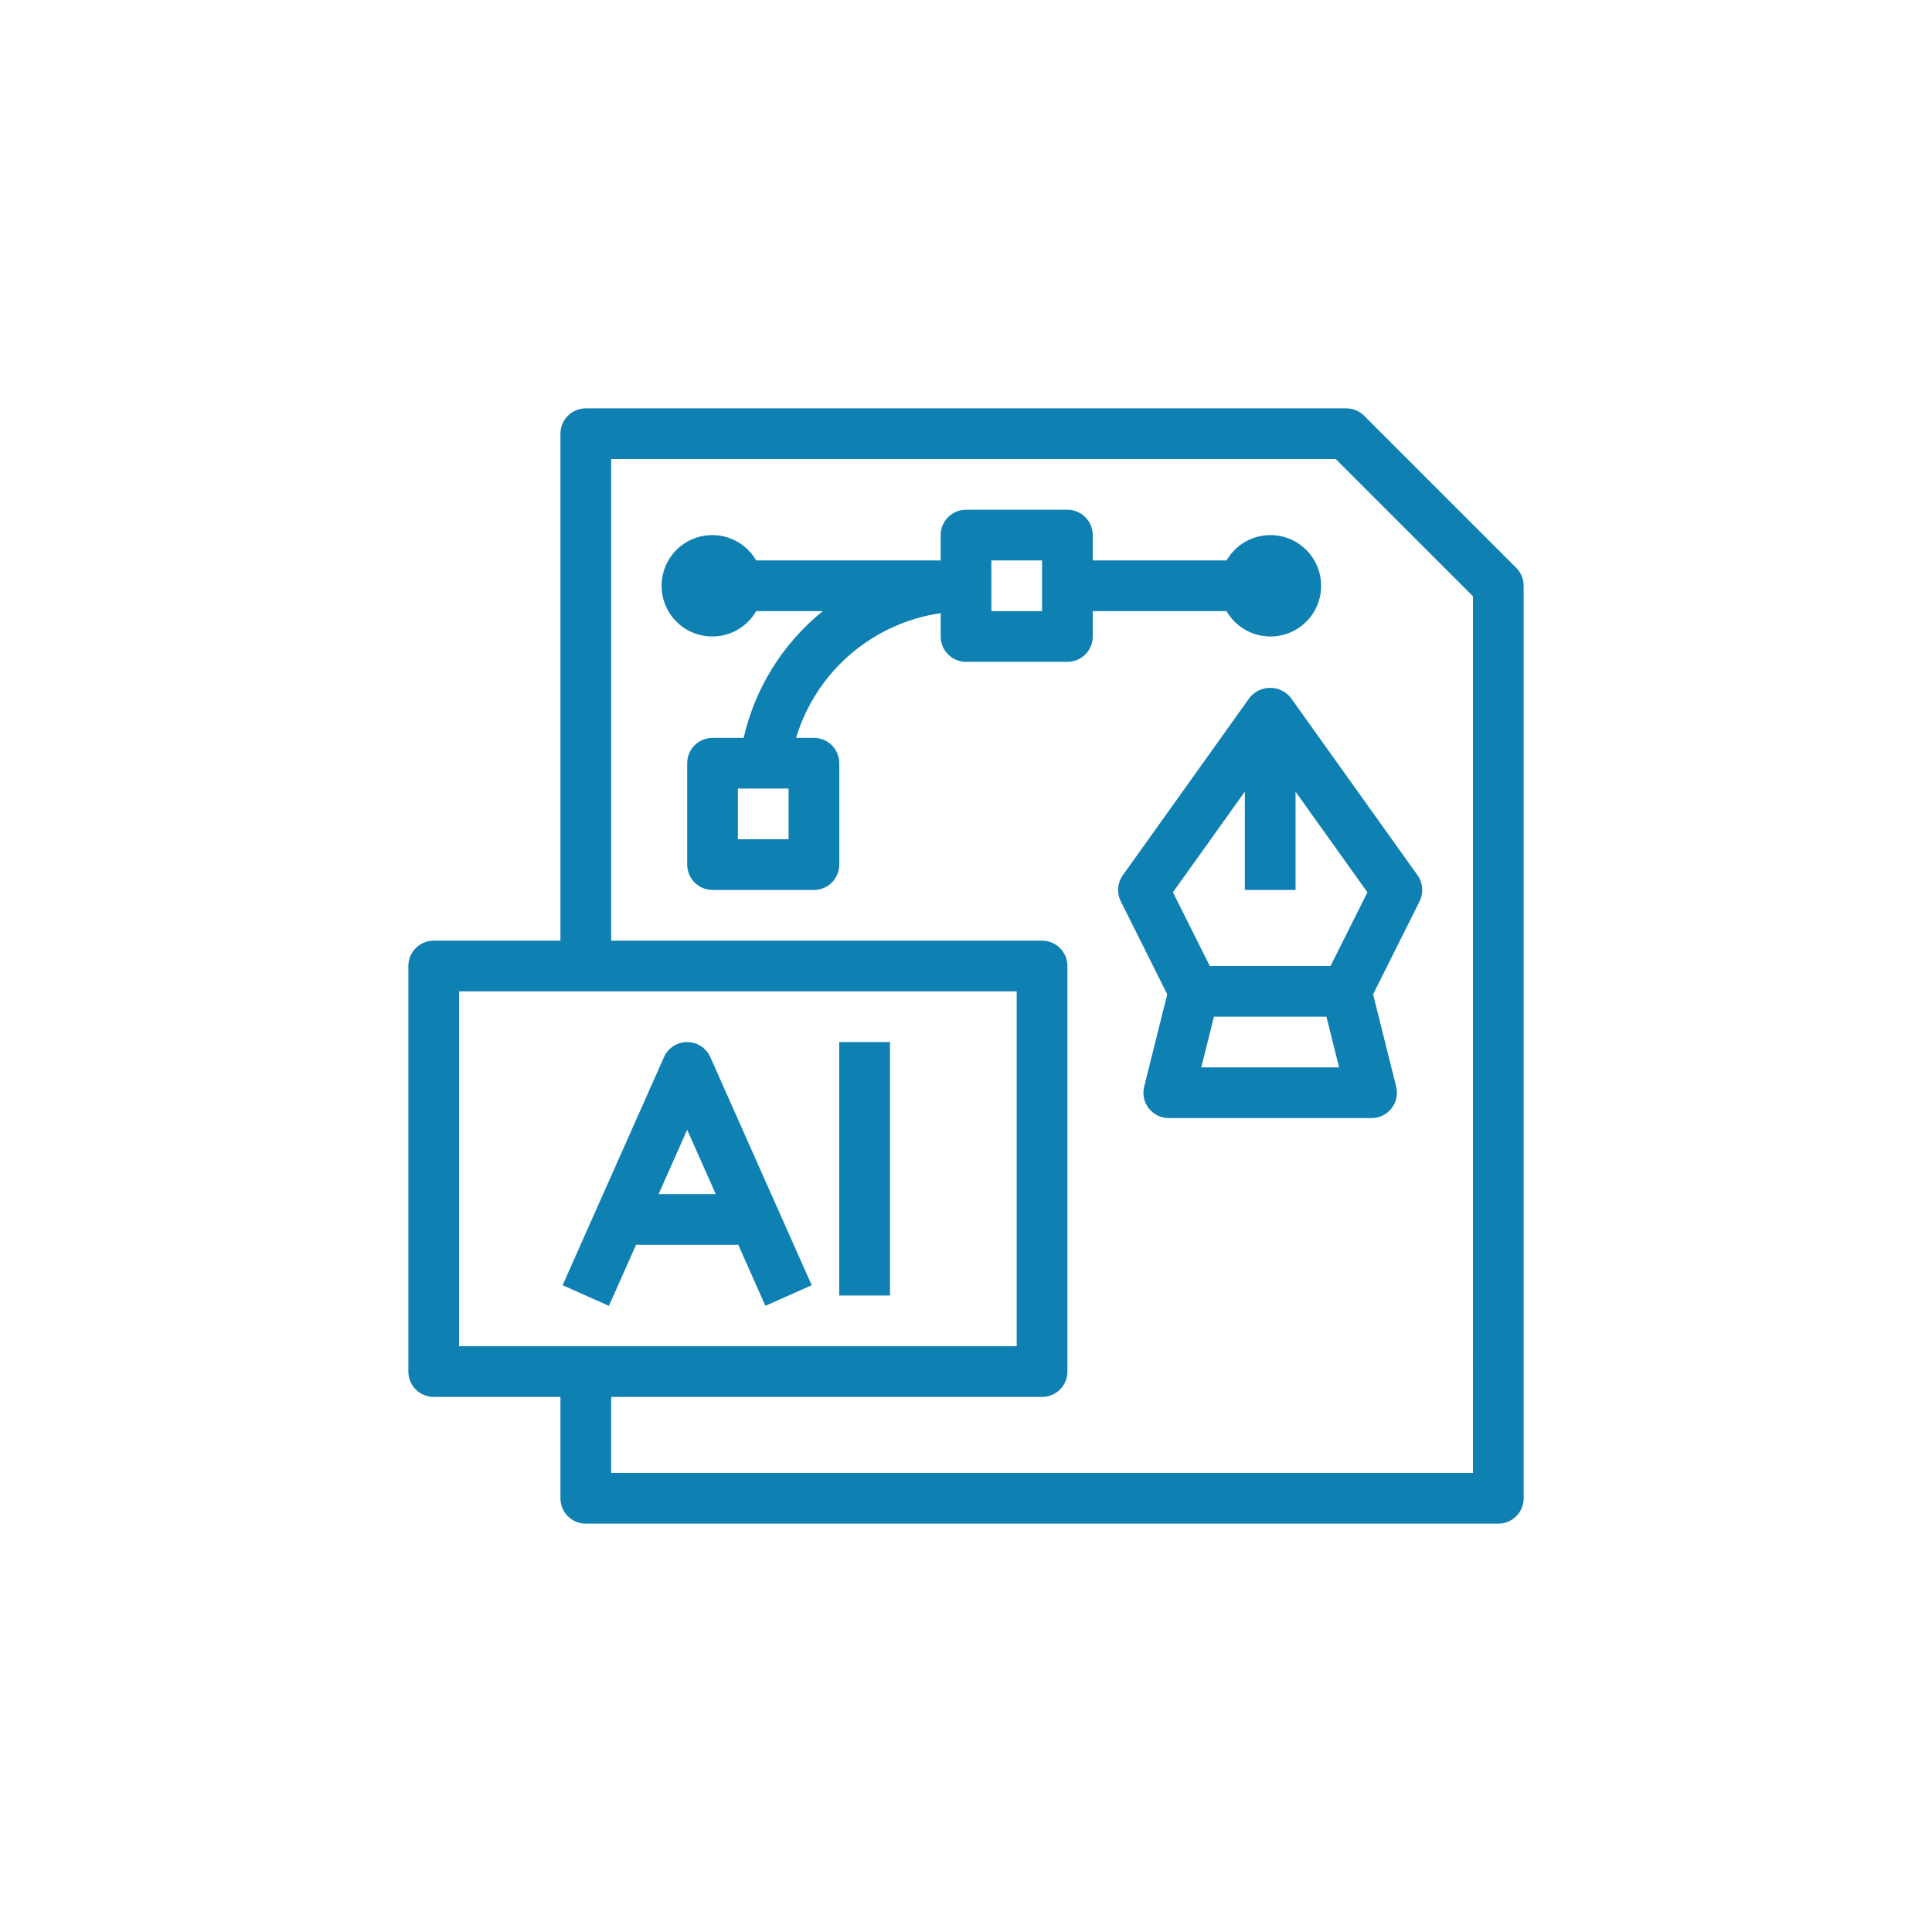
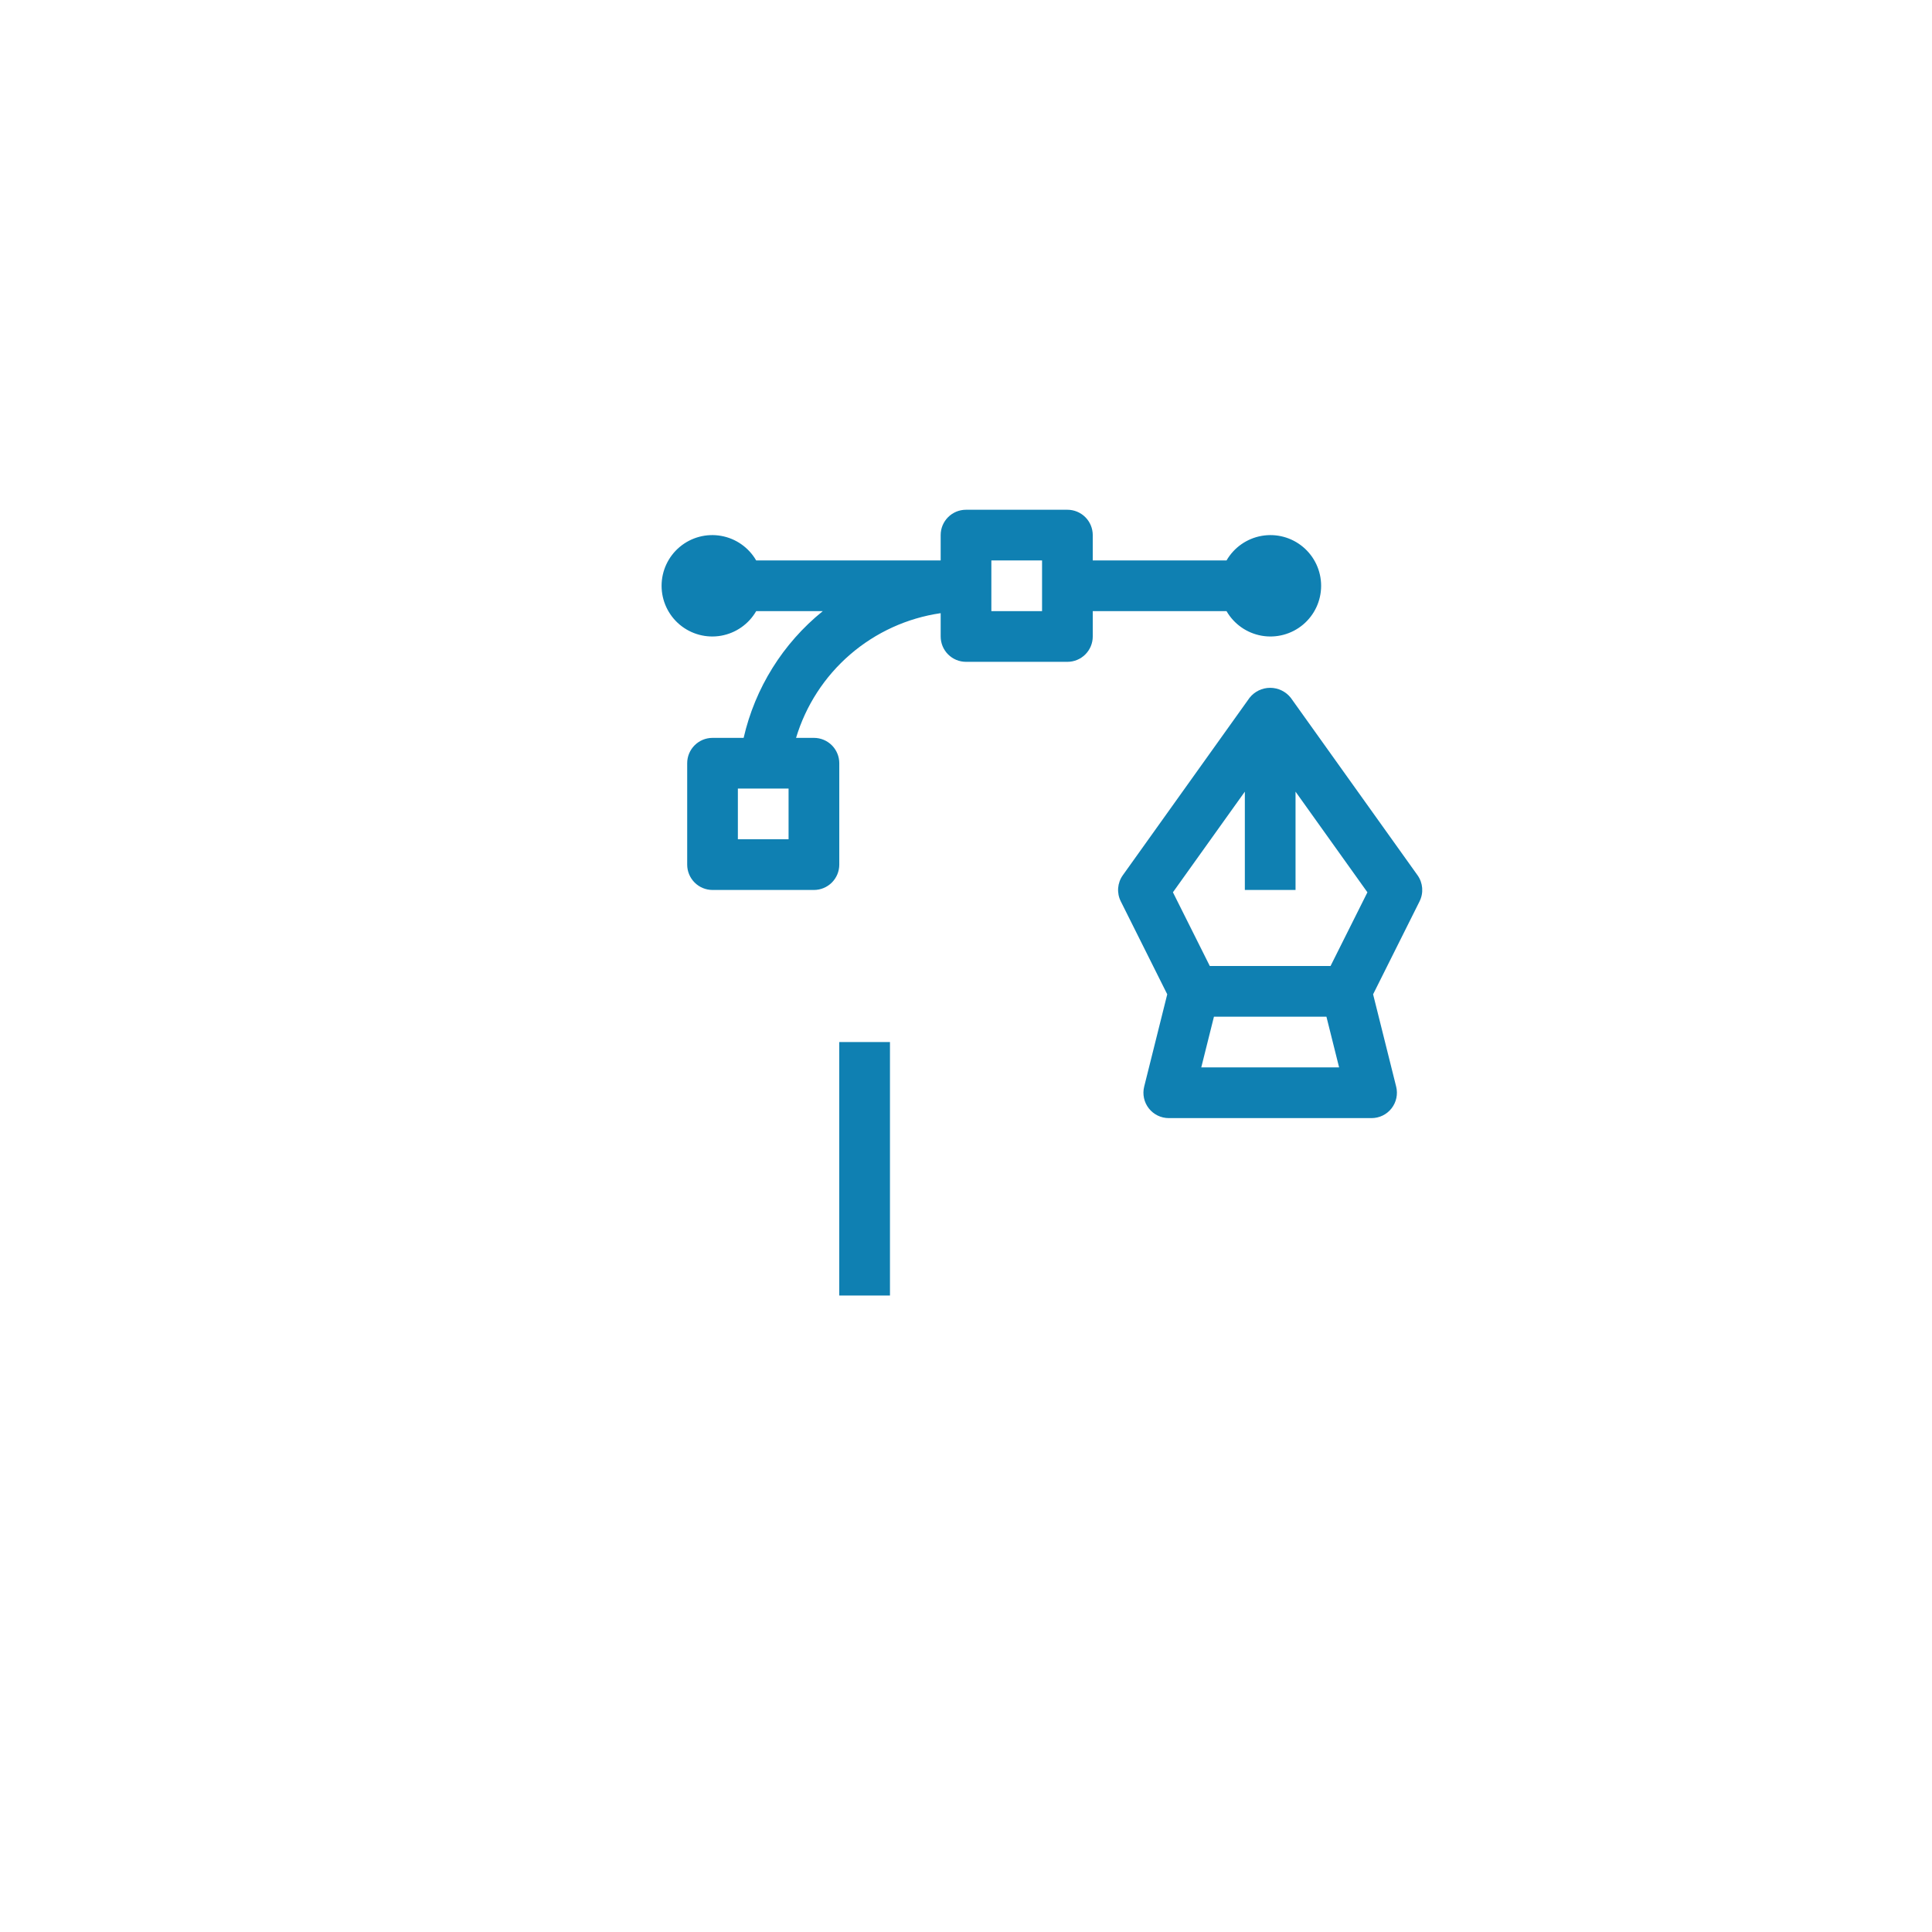
<svg xmlns="http://www.w3.org/2000/svg" width="752pt" height="752pt" version="1.1" viewBox="0 0 752 752">
  <g fill="#0f80b2">
-     <path d="m590.17 221.03-59.199-59.199 0.004 0.004c-1.852-1.852-4.359-2.891-6.977-2.891h-295.99c-5.449 0-9.867 4.414-9.867 9.863v197.33h-49.332c-5.449 0-9.863 4.414-9.863 9.863v157.86c0 2.613 1.039 5.125 2.887 6.977 1.852 1.848 4.359 2.887 6.977 2.887h49.332v39.465c0 2.617 1.039 5.129 2.891 6.977 1.852 1.852 4.359 2.891 6.977 2.891h355.18c2.617 0 5.129-1.039 6.977-2.891 1.852-1.848 2.891-4.359 2.891-6.977v-355.18c0-2.617-1.039-5.125-2.891-6.977zm-411.49 164.84h217.06v138.13h-217.06zm394.65 187.46h-335.45v-29.602h167.73c2.617 0 5.125-1.039 6.977-2.887 1.848-1.852 2.887-4.363 2.887-6.977v-157.86c0-2.617-1.039-5.125-2.887-6.977-1.852-1.848-4.359-2.887-6.977-2.887h-167.73v-187.46h282.04l53.418 53.418z" />
-     <path d="m267.47 405.6c-3.898 0-7.434 2.297-9.02 5.859l-39.465 88.797 18.027 8.02 10.723-24.121v0.375h39.465v-0.375l10.715 24.113 18.027-8.012-39.465-88.797c-1.582-3.562-5.113-5.856-9.008-5.859zm-11.129 59.199 11.129-25.043 11.129 25.039h-22.258z" />
    <path d="m326.67 405.6h19.734v98.664h-19.734z" />
    <path d="m486.37 271.61-49.332 69.062v0.004c-2.125 2.969-2.434 6.871-0.801 10.141l18.094 36.199-8.977 35.934c-0.734 2.949-0.07 6.07 1.801 8.465 1.871 2.394 4.742 3.793 7.777 3.789h78.934c3.035 0 5.902-1.398 7.773-3.793 1.867-2.394 2.531-5.516 1.797-8.461l-8.977-35.934 18.094-36.199h-0.004c1.633-3.269 1.324-7.172-0.797-10.141l-49.332-69.062v-0.004c-1.941-2.453-4.898-3.887-8.027-3.887s-6.086 1.434-8.023 3.887zm-18.797 143.86 4.934-19.734h43.785l4.934 19.734zm50.316-39.465h-46.992l-14.355-28.699 27.992-39.168v38.27h19.734l-0.004-38.27 27.98 39.18z" />
    <path d="m477.41 237.88c2.918 5.051 7.918 8.551 13.664 9.566 5.742 1.012 11.641-0.57 16.109-4.316 4.469-3.75 7.047-9.285 7.047-15.117 0-5.832-2.578-11.367-7.047-15.117s-10.367-5.328-16.109-4.316c-5.746 1.012-10.746 4.516-13.664 9.566h-52.074v-9.867c0-2.617-1.039-5.125-2.891-6.977-1.848-1.848-4.359-2.887-6.977-2.887h-39.465c-5.449 0-9.863 4.414-9.863 9.863v9.867h-71.809c-2.918-5.051-7.918-8.555-13.66-9.566-5.746-1.012-11.645 0.566-16.113 4.316s-7.047 9.285-7.047 15.117c0 5.832 2.578 11.367 7.047 15.117 4.469 3.746 10.367 5.328 16.113 4.316 5.742-1.016 10.742-4.516 13.66-9.566h25.918c-15.504 12.523-26.352 29.898-30.801 49.328h-12.105c-5.449 0-9.867 4.418-9.867 9.867v39.465c0 2.617 1.039 5.129 2.891 6.977 1.848 1.852 4.359 2.891 6.977 2.891h39.465c2.617 0 5.125-1.039 6.977-2.891 1.848-1.848 2.891-4.359 2.891-6.977v-39.465c0-2.617-1.043-5.125-2.891-6.977-1.852-1.848-4.359-2.891-6.977-2.891h-6.957c3.793-12.605 11.102-23.871 21.07-32.469 9.973-8.602 22.188-14.176 35.219-16.07v9.074c0 2.617 1.039 5.129 2.887 6.977 1.852 1.852 4.359 2.891 6.977 2.891h39.465c2.617 0 5.129-1.039 6.977-2.891 1.852-1.848 2.891-4.359 2.891-6.977v-9.863zm-170.47 88.797h-19.734v-19.734h19.734zm98.664-88.797h-19.734v-19.734h19.734z" />
  </g>
</svg>